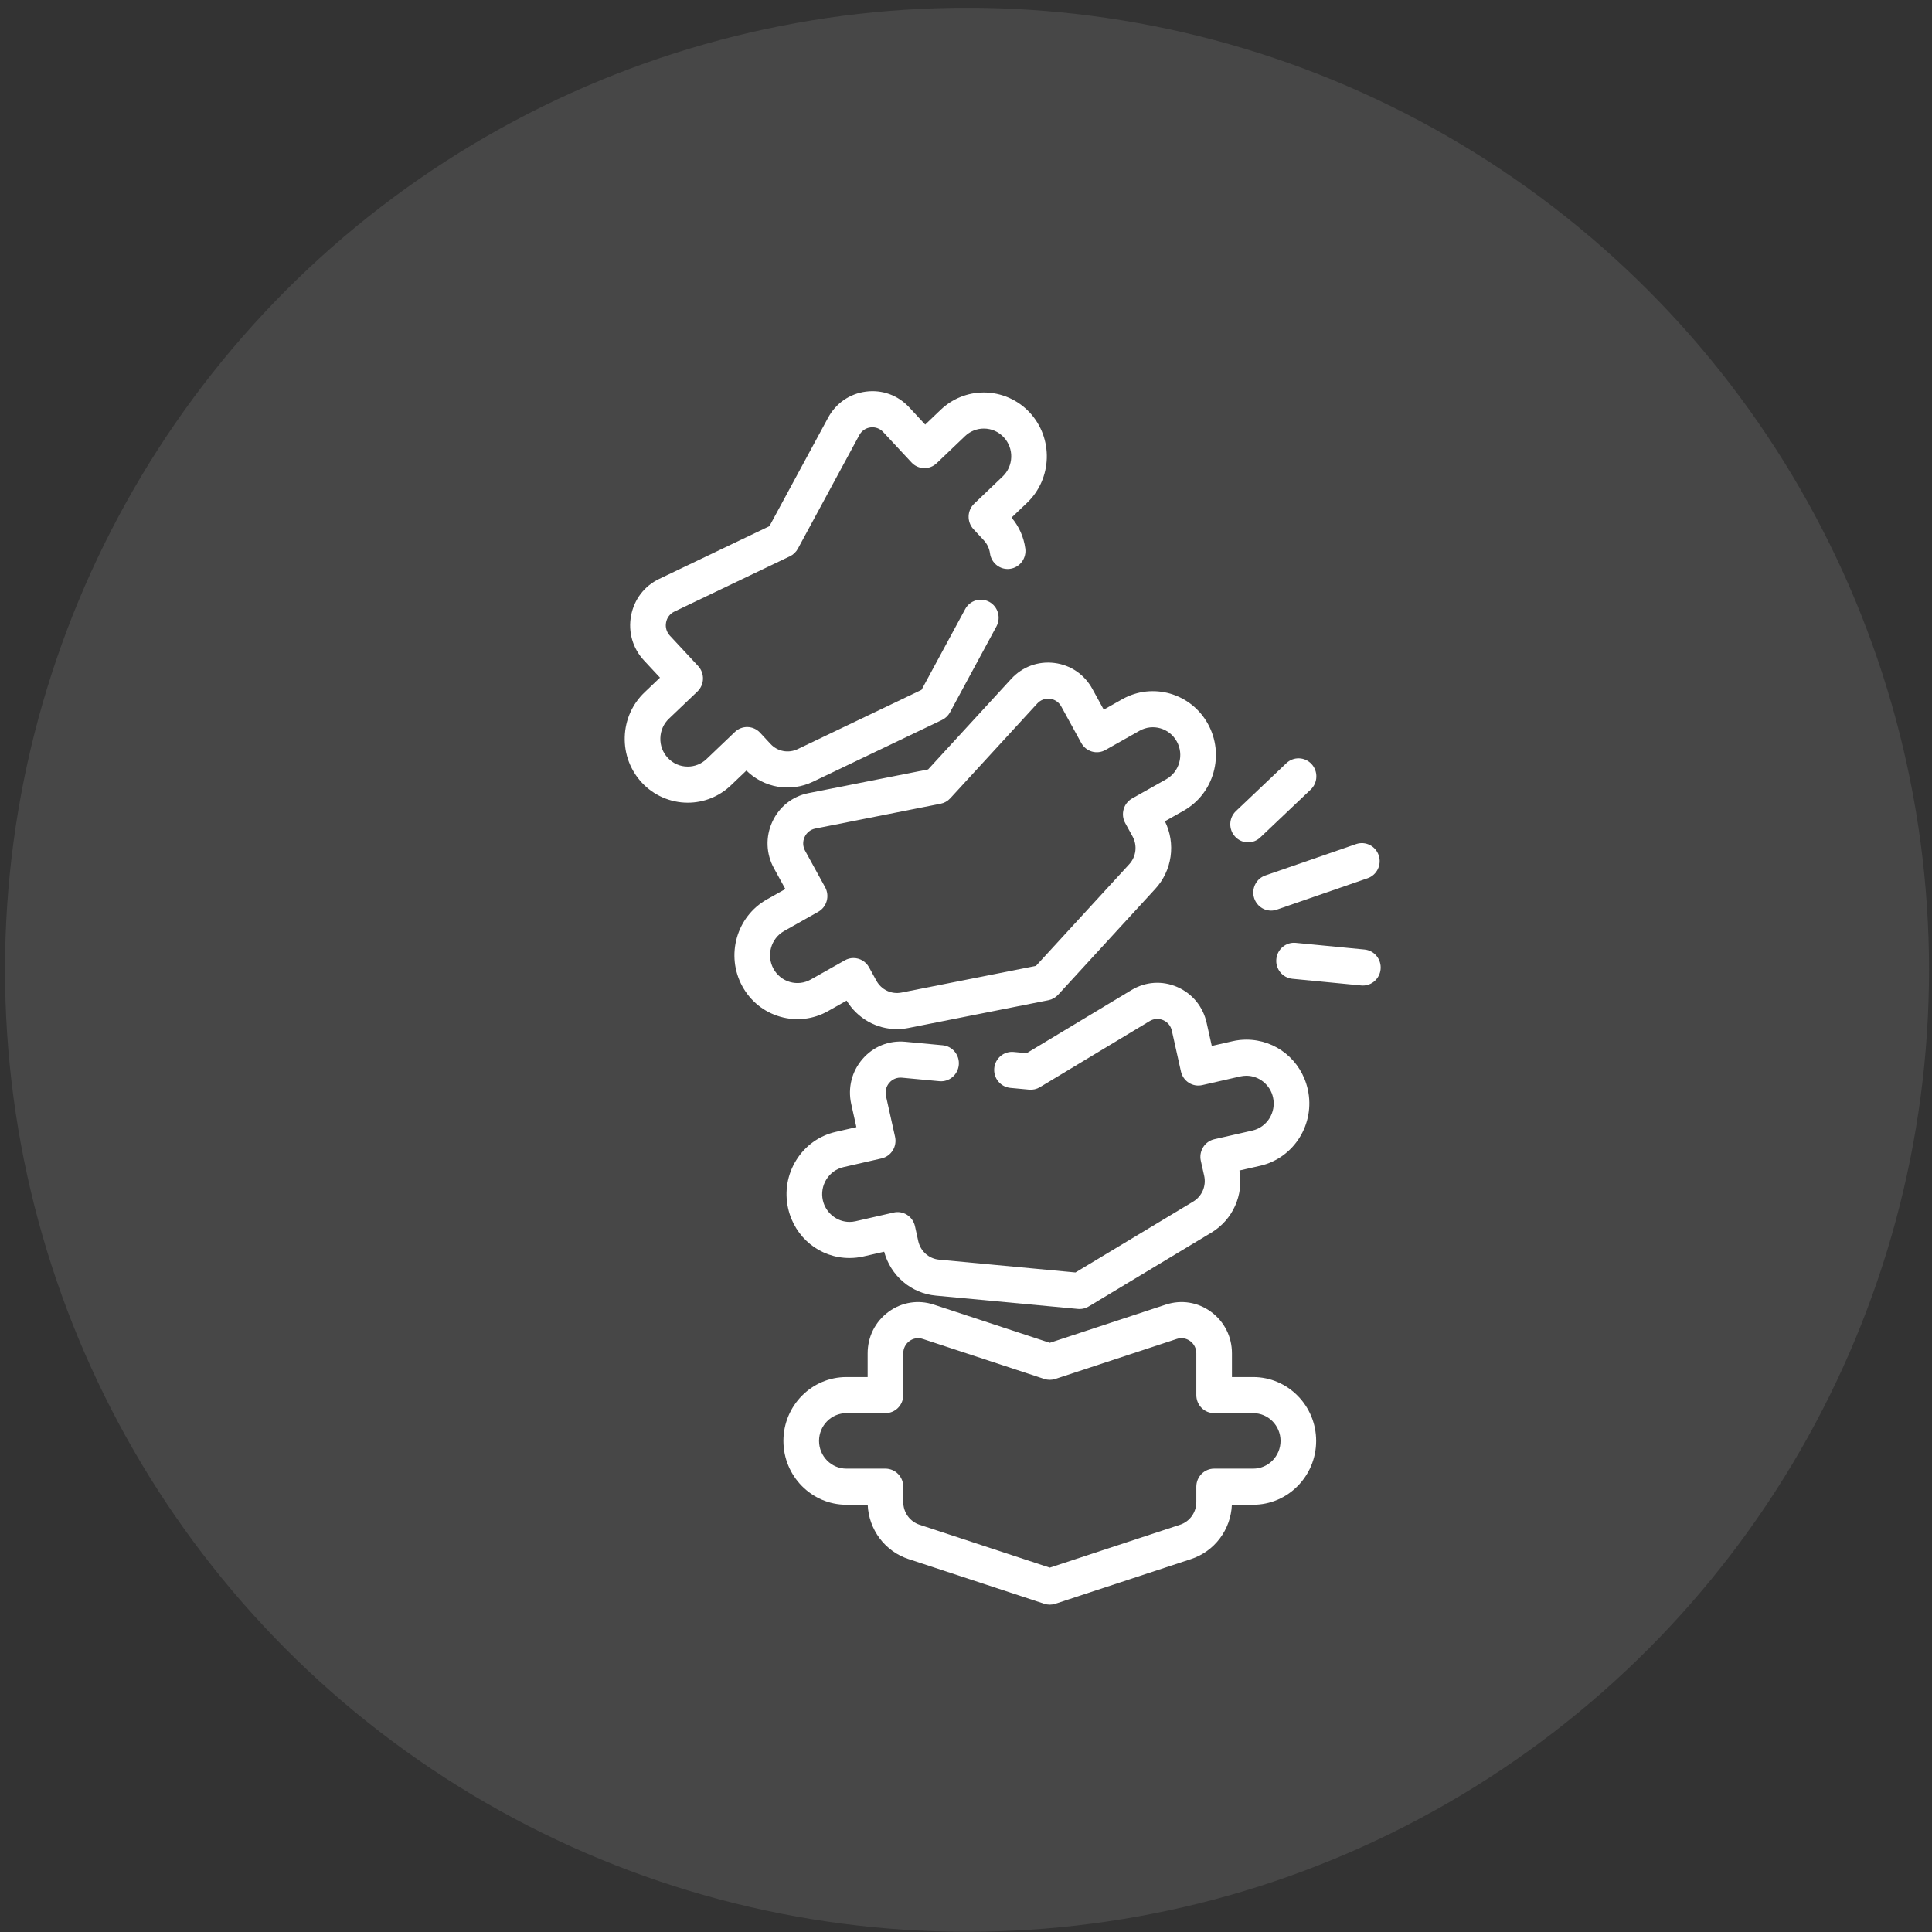
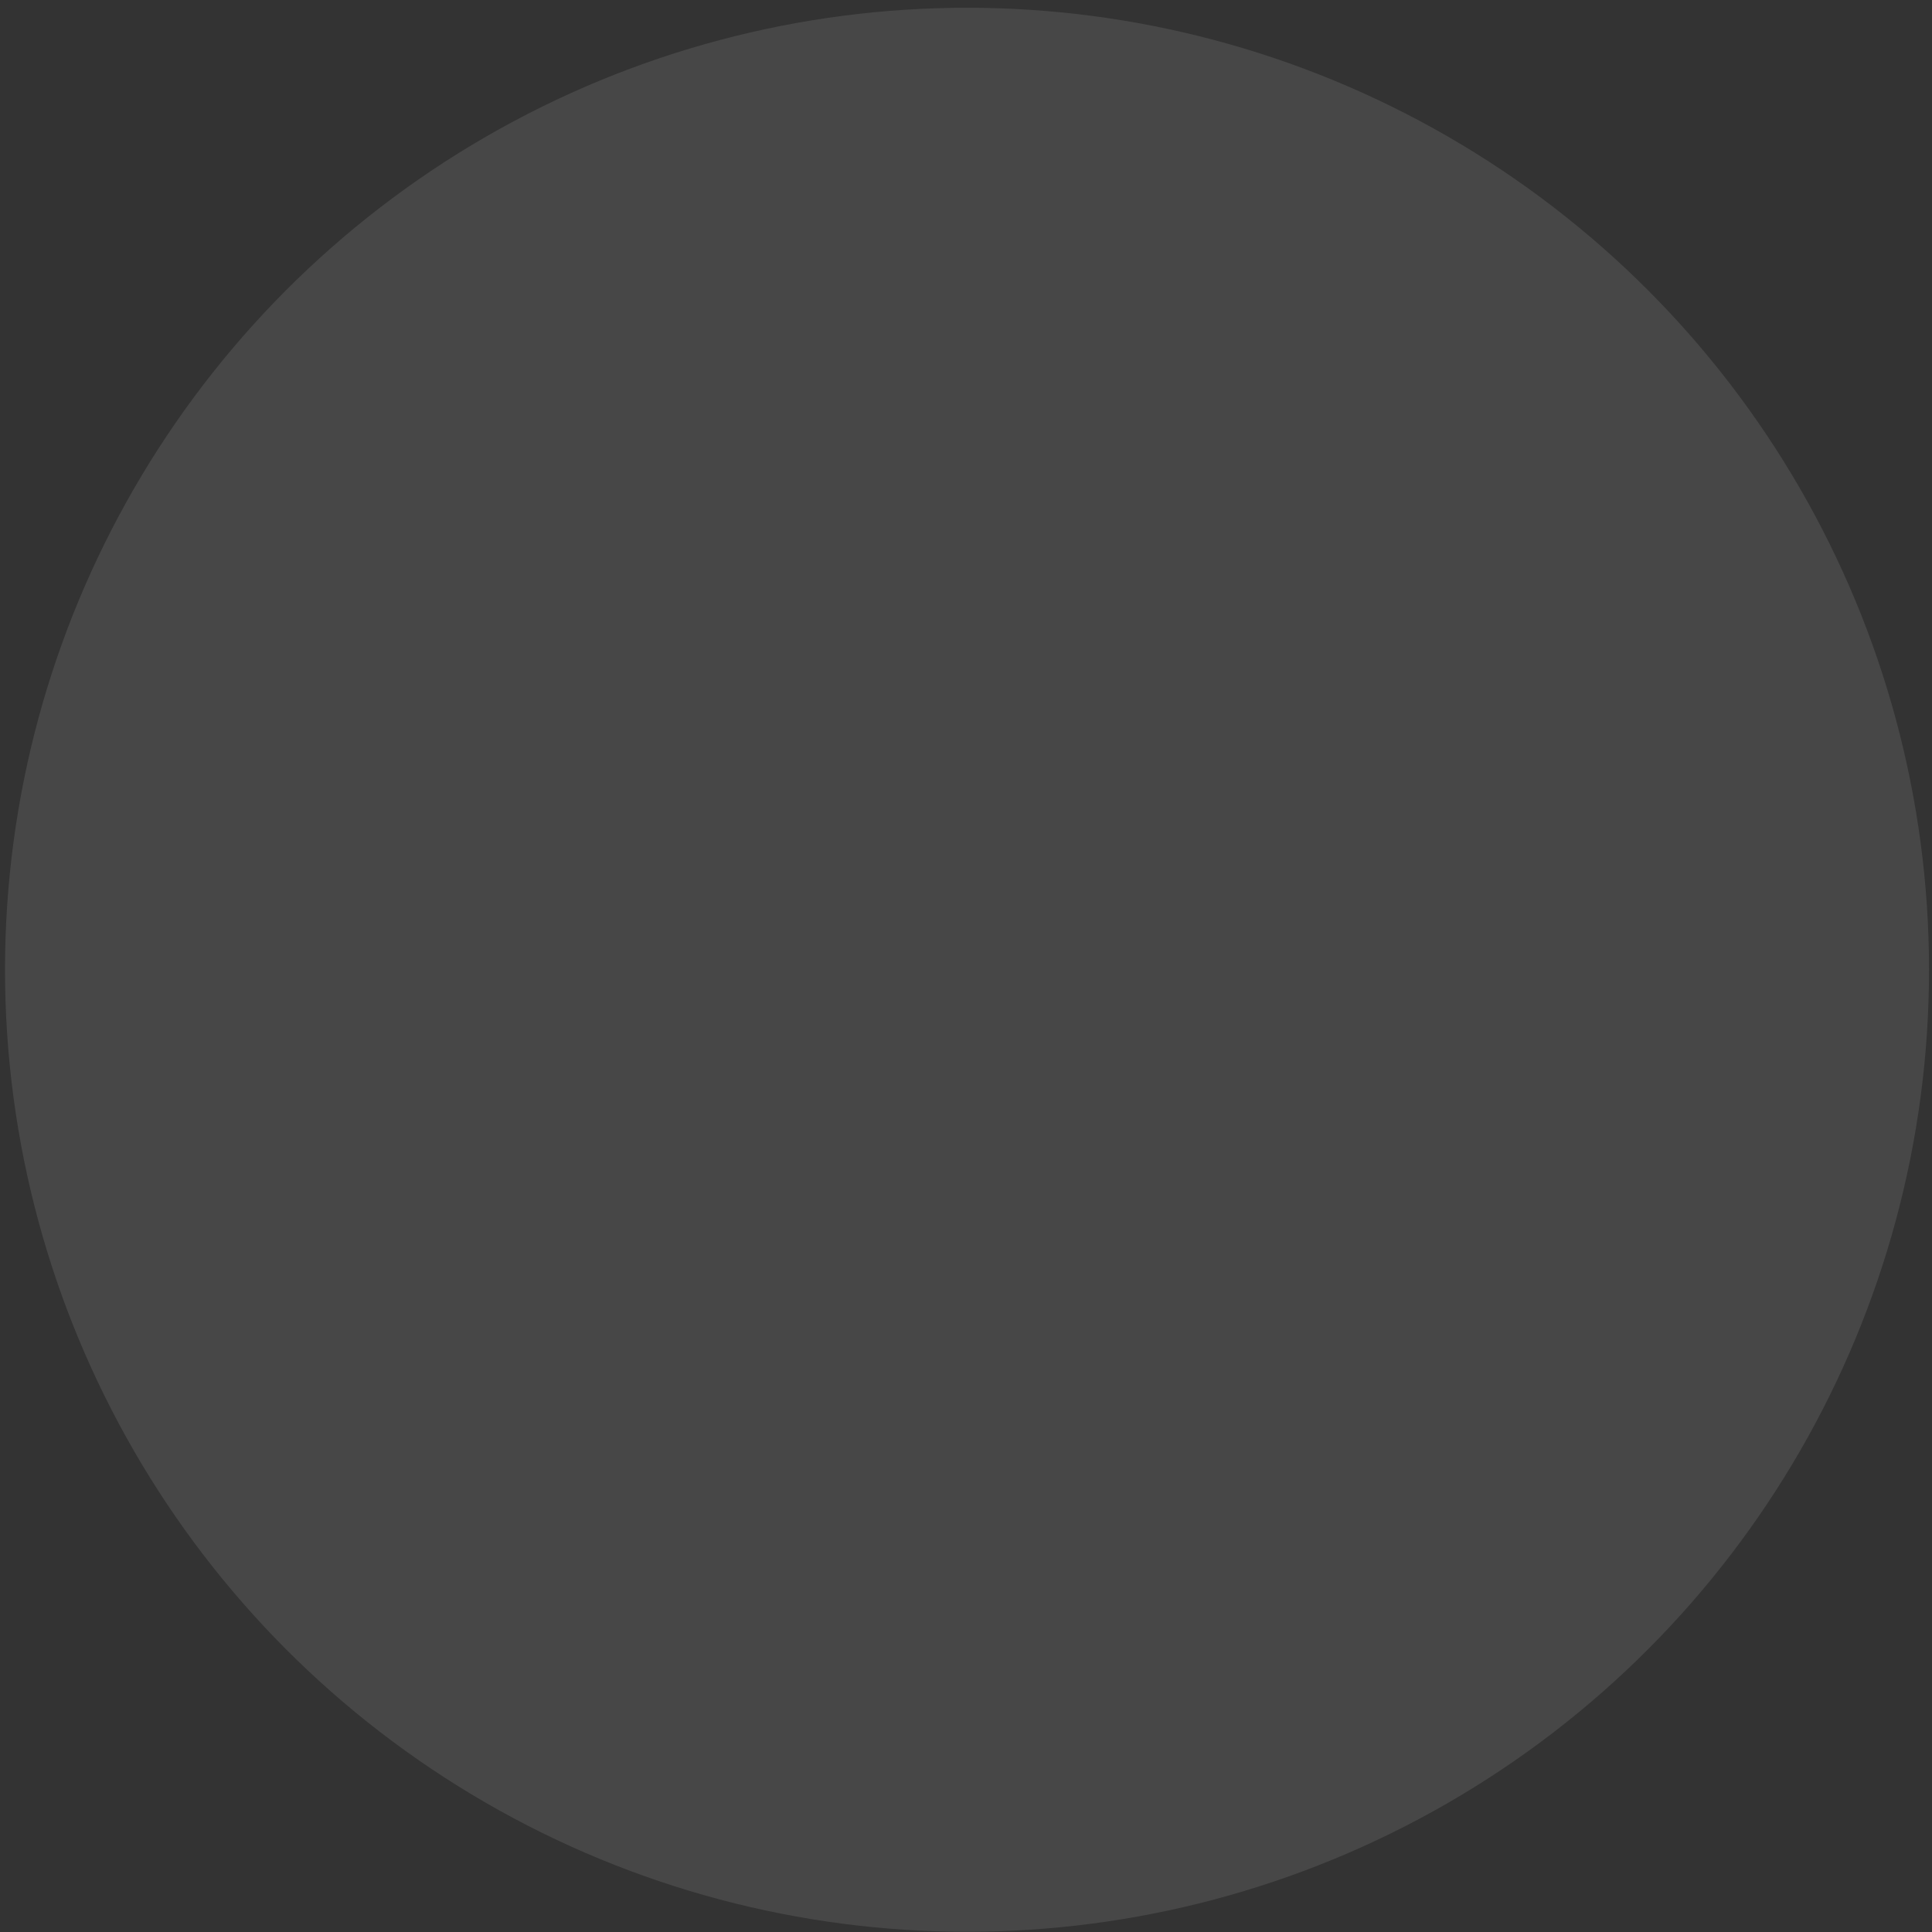
<svg xmlns="http://www.w3.org/2000/svg" width="121" height="121" viewBox="0 0 121 121" fill="none">
  <rect x="0" y="0" width="121" height="121" fill="#333333" stroke="none" />
  <circle opacity="0.1" cx="60.564" cy="60.736" r="60.25" fill="white" />
  <g clip-path="url(#clip0_201_47)">
-     <path d="M56.173 64.453C55.541 64.453 54.92 64.288 54.368 63.976C53.817 63.663 53.354 63.213 53.024 62.667L51.859 63.324C50.938 63.843 49.873 63.967 48.859 63.674C47.846 63.381 47.005 62.706 46.493 61.772C45.436 59.845 46.123 57.406 48.024 56.334L49.186 55.68L48.473 54.38C47.975 53.473 47.937 52.412 48.369 51.47C48.801 50.528 49.625 49.874 50.631 49.674L58.128 48.188L63.33 42.52C64.028 41.76 65.012 41.395 66.029 41.52C67.047 41.645 67.916 42.238 68.414 43.145L69.127 44.445L70.288 43.79C72.19 42.719 74.597 43.415 75.654 45.342C76.166 46.275 76.289 47.355 76 48.382C75.71 49.409 75.044 50.261 74.123 50.779L72.958 51.436C73.296 52.119 73.42 52.891 73.312 53.648C73.204 54.404 72.871 55.109 72.356 55.668L66.267 62.303C66.106 62.478 65.896 62.597 65.664 62.642L56.89 64.382C56.65 64.429 56.409 64.453 56.173 64.453ZM53.452 60.001C53.651 60.001 53.847 60.055 54.019 60.157C54.19 60.26 54.332 60.406 54.428 60.583L54.89 61.423C55.041 61.699 55.274 61.92 55.556 62.053C55.839 62.186 56.156 62.224 56.461 62.163L64.88 60.494L70.721 54.129C70.934 53.898 71.069 53.605 71.107 53.291C71.144 52.978 71.083 52.661 70.931 52.385L70.47 51.545C70.398 51.415 70.353 51.273 70.336 51.125C70.32 50.978 70.332 50.828 70.372 50.686C70.412 50.543 70.479 50.41 70.57 50.293C70.661 50.177 70.774 50.08 70.902 50.008L73.038 48.804C73.236 48.694 73.409 48.545 73.549 48.366C73.689 48.187 73.793 47.982 73.854 47.762C73.98 47.316 73.926 46.846 73.704 46.441C73.244 45.603 72.198 45.3 71.371 45.766L69.235 46.97C68.977 47.116 68.672 47.151 68.387 47.069C68.103 46.987 67.862 46.793 67.719 46.531L66.464 44.244C66.393 44.113 66.292 44.001 66.169 43.918C66.047 43.834 65.906 43.782 65.76 43.765C65.613 43.746 65.465 43.763 65.326 43.814C65.188 43.865 65.063 43.95 64.963 44.06L59.515 49.997C59.354 50.172 59.143 50.291 58.912 50.337L51.059 51.893C50.914 51.921 50.778 51.984 50.662 52.076C50.546 52.168 50.453 52.287 50.392 52.423C50.329 52.558 50.299 52.707 50.304 52.856C50.31 53.006 50.35 53.152 50.423 53.282L51.678 55.569C51.749 55.699 51.794 55.842 51.811 55.989C51.828 56.137 51.816 56.286 51.775 56.429C51.735 56.572 51.668 56.705 51.577 56.821C51.486 56.937 51.373 57.034 51.245 57.106L49.108 58.31C48.282 58.776 47.983 59.836 48.443 60.674C48.552 60.873 48.699 61.049 48.875 61.191C49.052 61.333 49.254 61.438 49.471 61.5C49.912 61.627 50.375 61.574 50.775 61.348L52.912 60.144C53.077 60.05 53.263 60.001 53.453 60.001L53.452 60.001Z" fill="white" />
-     <path d="M43.072 50.272C41.986 50.272 40.939 49.814 40.198 49.015C39.476 48.237 39.095 47.221 39.127 46.153C39.159 45.086 39.599 44.095 40.366 43.363L41.334 42.44L40.328 41.358C39.625 40.601 39.332 39.581 39.523 38.561C39.714 37.542 40.354 36.703 41.28 36.259L48.189 32.954L51.861 26.165C52.352 25.255 53.217 24.657 54.234 24.526C55.252 24.394 56.238 24.753 56.94 25.509L57.945 26.591L58.912 25.668C59.643 24.968 60.611 24.579 61.617 24.581C62.703 24.581 63.75 25.039 64.491 25.838C65.982 27.444 65.907 29.98 64.322 31.491L63.352 32.416C63.818 32.963 64.118 33.635 64.214 34.351C64.254 34.648 64.176 34.949 63.997 35.188C63.819 35.427 63.553 35.584 63.26 35.625C62.651 35.711 62.087 35.277 62.003 34.658C61.962 34.351 61.827 34.065 61.617 33.84L60.966 33.139C60.866 33.031 60.787 32.904 60.736 32.765C60.684 32.626 60.659 32.478 60.664 32.33C60.668 32.182 60.702 32.036 60.762 31.901C60.822 31.765 60.908 31.644 61.015 31.542L62.793 29.845C62.958 29.689 63.09 29.501 63.183 29.293C63.275 29.084 63.326 28.86 63.333 28.631C63.34 28.403 63.302 28.175 63.222 27.962C63.142 27.748 63.021 27.553 62.866 27.387C62.539 27.035 62.096 26.841 61.617 26.841C61.18 26.84 60.76 27.009 60.442 27.313L58.663 29.011C58.557 29.113 58.432 29.192 58.295 29.245C58.158 29.298 58.012 29.323 57.866 29.318C57.719 29.314 57.575 29.28 57.441 29.22C57.308 29.159 57.187 29.072 57.087 28.963L55.315 27.059C55.215 26.949 55.09 26.865 54.951 26.815C54.812 26.764 54.663 26.748 54.517 26.768C54.371 26.786 54.231 26.839 54.11 26.923C53.988 27.007 53.888 27.119 53.818 27.251L49.971 34.362C49.858 34.572 49.682 34.739 49.469 34.841L42.234 38.303C42.1 38.366 41.983 38.461 41.893 38.579C41.803 38.697 41.742 38.836 41.716 38.982C41.687 39.129 41.694 39.281 41.735 39.425C41.777 39.569 41.851 39.7 41.953 39.809L43.724 41.713C43.926 41.931 44.035 42.222 44.027 42.522C44.018 42.822 43.892 43.105 43.676 43.311L41.896 45.009C41.731 45.165 41.599 45.353 41.507 45.561C41.414 45.769 41.364 45.993 41.358 46.222C41.35 46.45 41.387 46.677 41.467 46.891C41.547 47.104 41.668 47.3 41.823 47.465C42.15 47.817 42.593 48.011 43.072 48.011C43.509 48.012 43.929 47.844 44.247 47.54L46.027 45.841C46.134 45.739 46.259 45.659 46.396 45.606C46.533 45.554 46.679 45.529 46.826 45.534C46.973 45.539 47.117 45.572 47.25 45.633C47.384 45.694 47.505 45.782 47.605 45.89L48.255 46.59C48.468 46.821 48.747 46.976 49.053 47.035C49.359 47.093 49.675 47.052 49.957 46.917L57.715 43.205L60.45 38.145C60.592 37.882 60.831 37.687 61.115 37.603C61.399 37.519 61.705 37.553 61.964 37.697C62.224 37.841 62.416 38.083 62.499 38.371C62.582 38.659 62.549 38.968 62.407 39.231L59.498 44.613C59.384 44.823 59.208 44.99 58.995 45.092L50.909 48.961C50.227 49.288 49.463 49.397 48.719 49.272C47.975 49.146 47.287 48.793 46.746 48.26L45.777 49.185C45.043 49.886 44.082 50.272 43.072 50.272ZM67.614 81.983C67.579 81.983 67.545 81.981 67.51 81.978L58.608 81.143C57.856 81.074 57.144 80.773 56.566 80.281C55.989 79.79 55.573 79.131 55.375 78.394L54.075 78.691C53.79 78.756 53.498 78.789 53.205 78.789C51.35 78.789 49.768 77.507 49.358 75.671C49.126 74.628 49.309 73.557 49.872 72.654C50.435 71.751 51.311 71.124 52.34 70.889L53.635 70.593L53.312 69.144C53.087 68.131 53.346 67.102 54.022 66.322C54.698 65.541 55.673 65.149 56.693 65.244L59.041 65.464C59.187 65.478 59.328 65.52 59.458 65.589C59.588 65.658 59.703 65.753 59.796 65.867C59.89 65.981 59.96 66.113 60.004 66.254C60.047 66.396 60.063 66.545 60.049 66.693C59.992 67.315 59.448 67.772 58.836 67.715L56.487 67.495C56.34 67.481 56.192 67.502 56.054 67.557C55.917 67.612 55.795 67.7 55.698 67.814C55.6 67.925 55.53 68.059 55.494 68.204C55.457 68.349 55.456 68.501 55.489 68.647L56.057 71.198C56.122 71.49 56.07 71.797 55.912 72.05C55.754 72.304 55.503 72.484 55.215 72.55L52.831 73.095C52.383 73.197 52.003 73.469 51.758 73.862C51.513 74.254 51.433 74.72 51.534 75.172C51.71 75.958 52.412 76.528 53.205 76.528C53.334 76.528 53.458 76.514 53.583 76.485L55.97 75.94C56.259 75.874 56.562 75.927 56.812 76.087C57.061 76.248 57.239 76.502 57.304 76.795L57.511 77.734C57.58 78.042 57.743 78.32 57.977 78.528C58.211 78.736 58.504 78.863 58.814 78.892L67.356 79.693L74.73 75.254C74.998 75.093 75.209 74.85 75.333 74.561C75.456 74.271 75.486 73.949 75.417 73.641L75.207 72.703C75.174 72.558 75.171 72.408 75.195 72.261C75.221 72.115 75.274 71.975 75.352 71.85C75.43 71.724 75.532 71.615 75.652 71.529C75.772 71.444 75.907 71.383 76.05 71.35L78.436 70.806C79.357 70.595 79.938 69.663 79.729 68.728C79.555 67.942 78.853 67.373 78.06 67.373C77.932 67.373 77.805 67.387 77.681 67.415L75.295 67.96C75.006 68.026 74.704 67.973 74.454 67.813C74.204 67.653 74.027 67.398 73.962 67.106L73.393 64.553C73.362 64.407 73.296 64.271 73.202 64.156C73.108 64.041 72.988 63.951 72.852 63.893C72.717 63.833 72.569 63.807 72.422 63.816C72.275 63.826 72.132 63.871 72.005 63.948L65.127 68.09C64.925 68.212 64.689 68.266 64.455 68.244L63.277 68.134C63.131 68.12 62.989 68.077 62.86 68.008C62.73 67.939 62.615 67.845 62.522 67.731C62.428 67.616 62.357 67.485 62.314 67.343C62.271 67.201 62.255 67.052 62.269 66.904C62.282 66.757 62.324 66.613 62.392 66.482C62.461 66.35 62.554 66.234 62.666 66.139C62.779 66.044 62.909 65.973 63.049 65.929C63.189 65.885 63.336 65.869 63.482 65.883L64.299 65.959L70.866 62.005C71.748 61.474 72.793 61.405 73.734 61.816C74.675 62.227 75.344 63.043 75.57 64.056L75.893 65.506L77.189 65.211C77.475 65.145 77.767 65.112 78.06 65.112C79.916 65.112 81.498 66.395 81.906 68.23C82.385 70.38 81.048 72.525 78.926 73.012L77.625 73.308C77.898 74.846 77.206 76.392 75.87 77.197L68.183 81.824C68.011 81.928 67.814 81.983 67.614 81.983V81.983Z" fill="white" />
-     <path d="M65.748 100.499C65.631 100.499 65.515 100.48 65.403 100.443L56.9 97.643C56.182 97.408 55.552 96.956 55.095 96.348C54.638 95.74 54.376 95.005 54.343 94.241H53.011C50.835 94.241 49.065 92.447 49.065 90.242C49.065 88.038 50.835 86.244 53.011 86.244H54.34V84.757C54.34 83.719 54.816 82.773 55.645 82.162C56.474 81.552 57.508 81.386 58.483 81.707L65.748 84.1L73.013 81.707C73.987 81.386 75.022 81.552 75.851 82.162C76.68 82.773 77.156 83.719 77.156 84.757V86.244H78.484C80.66 86.244 82.43 88.038 82.43 90.242C82.43 92.447 80.66 94.241 78.484 94.241H77.152C77.12 95.005 76.857 95.74 76.4 96.348C75.943 96.956 75.314 97.408 74.596 97.643L66.093 100.443C65.981 100.48 65.865 100.498 65.748 100.499ZM53.011 88.505C52.065 88.505 51.296 89.284 51.296 90.242C51.296 91.2 52.065 91.98 53.011 91.98H55.455C55.602 91.98 55.747 92.009 55.882 92.066C56.017 92.123 56.141 92.206 56.244 92.311C56.348 92.416 56.43 92.541 56.486 92.678C56.542 92.815 56.571 92.962 56.571 93.11V94.072C56.571 94.721 56.98 95.292 57.59 95.493L65.748 98.18L73.906 95.493C74.203 95.396 74.461 95.206 74.644 94.951C74.827 94.695 74.925 94.388 74.925 94.072V93.11C74.925 92.811 75.042 92.523 75.252 92.311C75.461 92.099 75.745 91.98 76.04 91.98H78.485C79.43 91.98 80.2 91.2 80.2 90.242C80.2 89.284 79.43 88.505 78.485 88.505H76.04C75.894 88.505 75.749 88.475 75.614 88.419C75.478 88.362 75.355 88.278 75.251 88.174C75.148 88.069 75.066 87.944 75.01 87.807C74.954 87.669 74.925 87.522 74.925 87.374V84.757C74.925 84.608 74.891 84.46 74.824 84.327C74.757 84.194 74.659 84.079 74.54 83.991C74.421 83.903 74.283 83.844 74.137 83.821C73.991 83.798 73.842 83.81 73.702 83.857L66.093 86.363C65.868 86.437 65.627 86.437 65.403 86.363L57.793 83.857C57.653 83.81 57.504 83.798 57.358 83.821C57.213 83.844 57.075 83.903 56.956 83.991C56.836 84.079 56.739 84.194 56.672 84.327C56.604 84.46 56.57 84.608 56.571 84.757V87.374C56.571 87.522 56.542 87.669 56.486 87.807C56.43 87.944 56.348 88.068 56.244 88.173C56.141 88.278 56.017 88.362 55.882 88.418C55.747 88.475 55.602 88.505 55.455 88.505L53.011 88.505ZM79.606 57.031C79.343 57.03 79.087 56.935 78.886 56.762C78.685 56.588 78.551 56.348 78.507 56.084C78.464 55.821 78.515 55.55 78.65 55.32C78.785 55.09 78.997 54.916 79.247 54.83L84.933 52.864C85.516 52.663 86.15 52.978 86.349 53.569C86.548 54.16 86.236 54.802 85.653 55.004L79.967 56.97C79.851 57.01 79.729 57.031 79.606 57.031ZM78.168 52.755C78.015 52.755 77.864 52.724 77.724 52.662C77.584 52.601 77.458 52.511 77.354 52.397C77.253 52.289 77.175 52.162 77.124 52.023C77.072 51.884 77.048 51.736 77.052 51.588C77.057 51.44 77.091 51.294 77.151 51.158C77.212 51.023 77.298 50.901 77.404 50.8L80.564 47.799C80.78 47.594 81.067 47.484 81.363 47.494C81.659 47.504 81.939 47.632 82.141 47.851C82.344 48.069 82.452 48.361 82.442 48.66C82.433 48.96 82.306 49.244 82.09 49.449L78.93 52.449C78.724 52.646 78.451 52.755 78.168 52.755V52.755ZM85.358 61.723C85.322 61.723 85.287 61.722 85.25 61.718L80.94 61.3C80.326 61.24 79.876 60.689 79.936 60.067C79.995 59.446 80.539 58.99 81.152 59.05L85.463 59.468C85.757 59.496 86.029 59.642 86.217 59.874C86.405 60.105 86.495 60.403 86.467 60.701C86.441 60.981 86.312 61.24 86.107 61.429C85.902 61.618 85.635 61.723 85.358 61.723Z" fill="white" />
-   </g>
+     </g>
  <defs>
    <clipPath id="clip0_201_47">
-       <rect width="75" height="76" fill="white" transform="translate(24.125 24.498)" />
-     </clipPath>
+       </clipPath>
  </defs>
</svg>